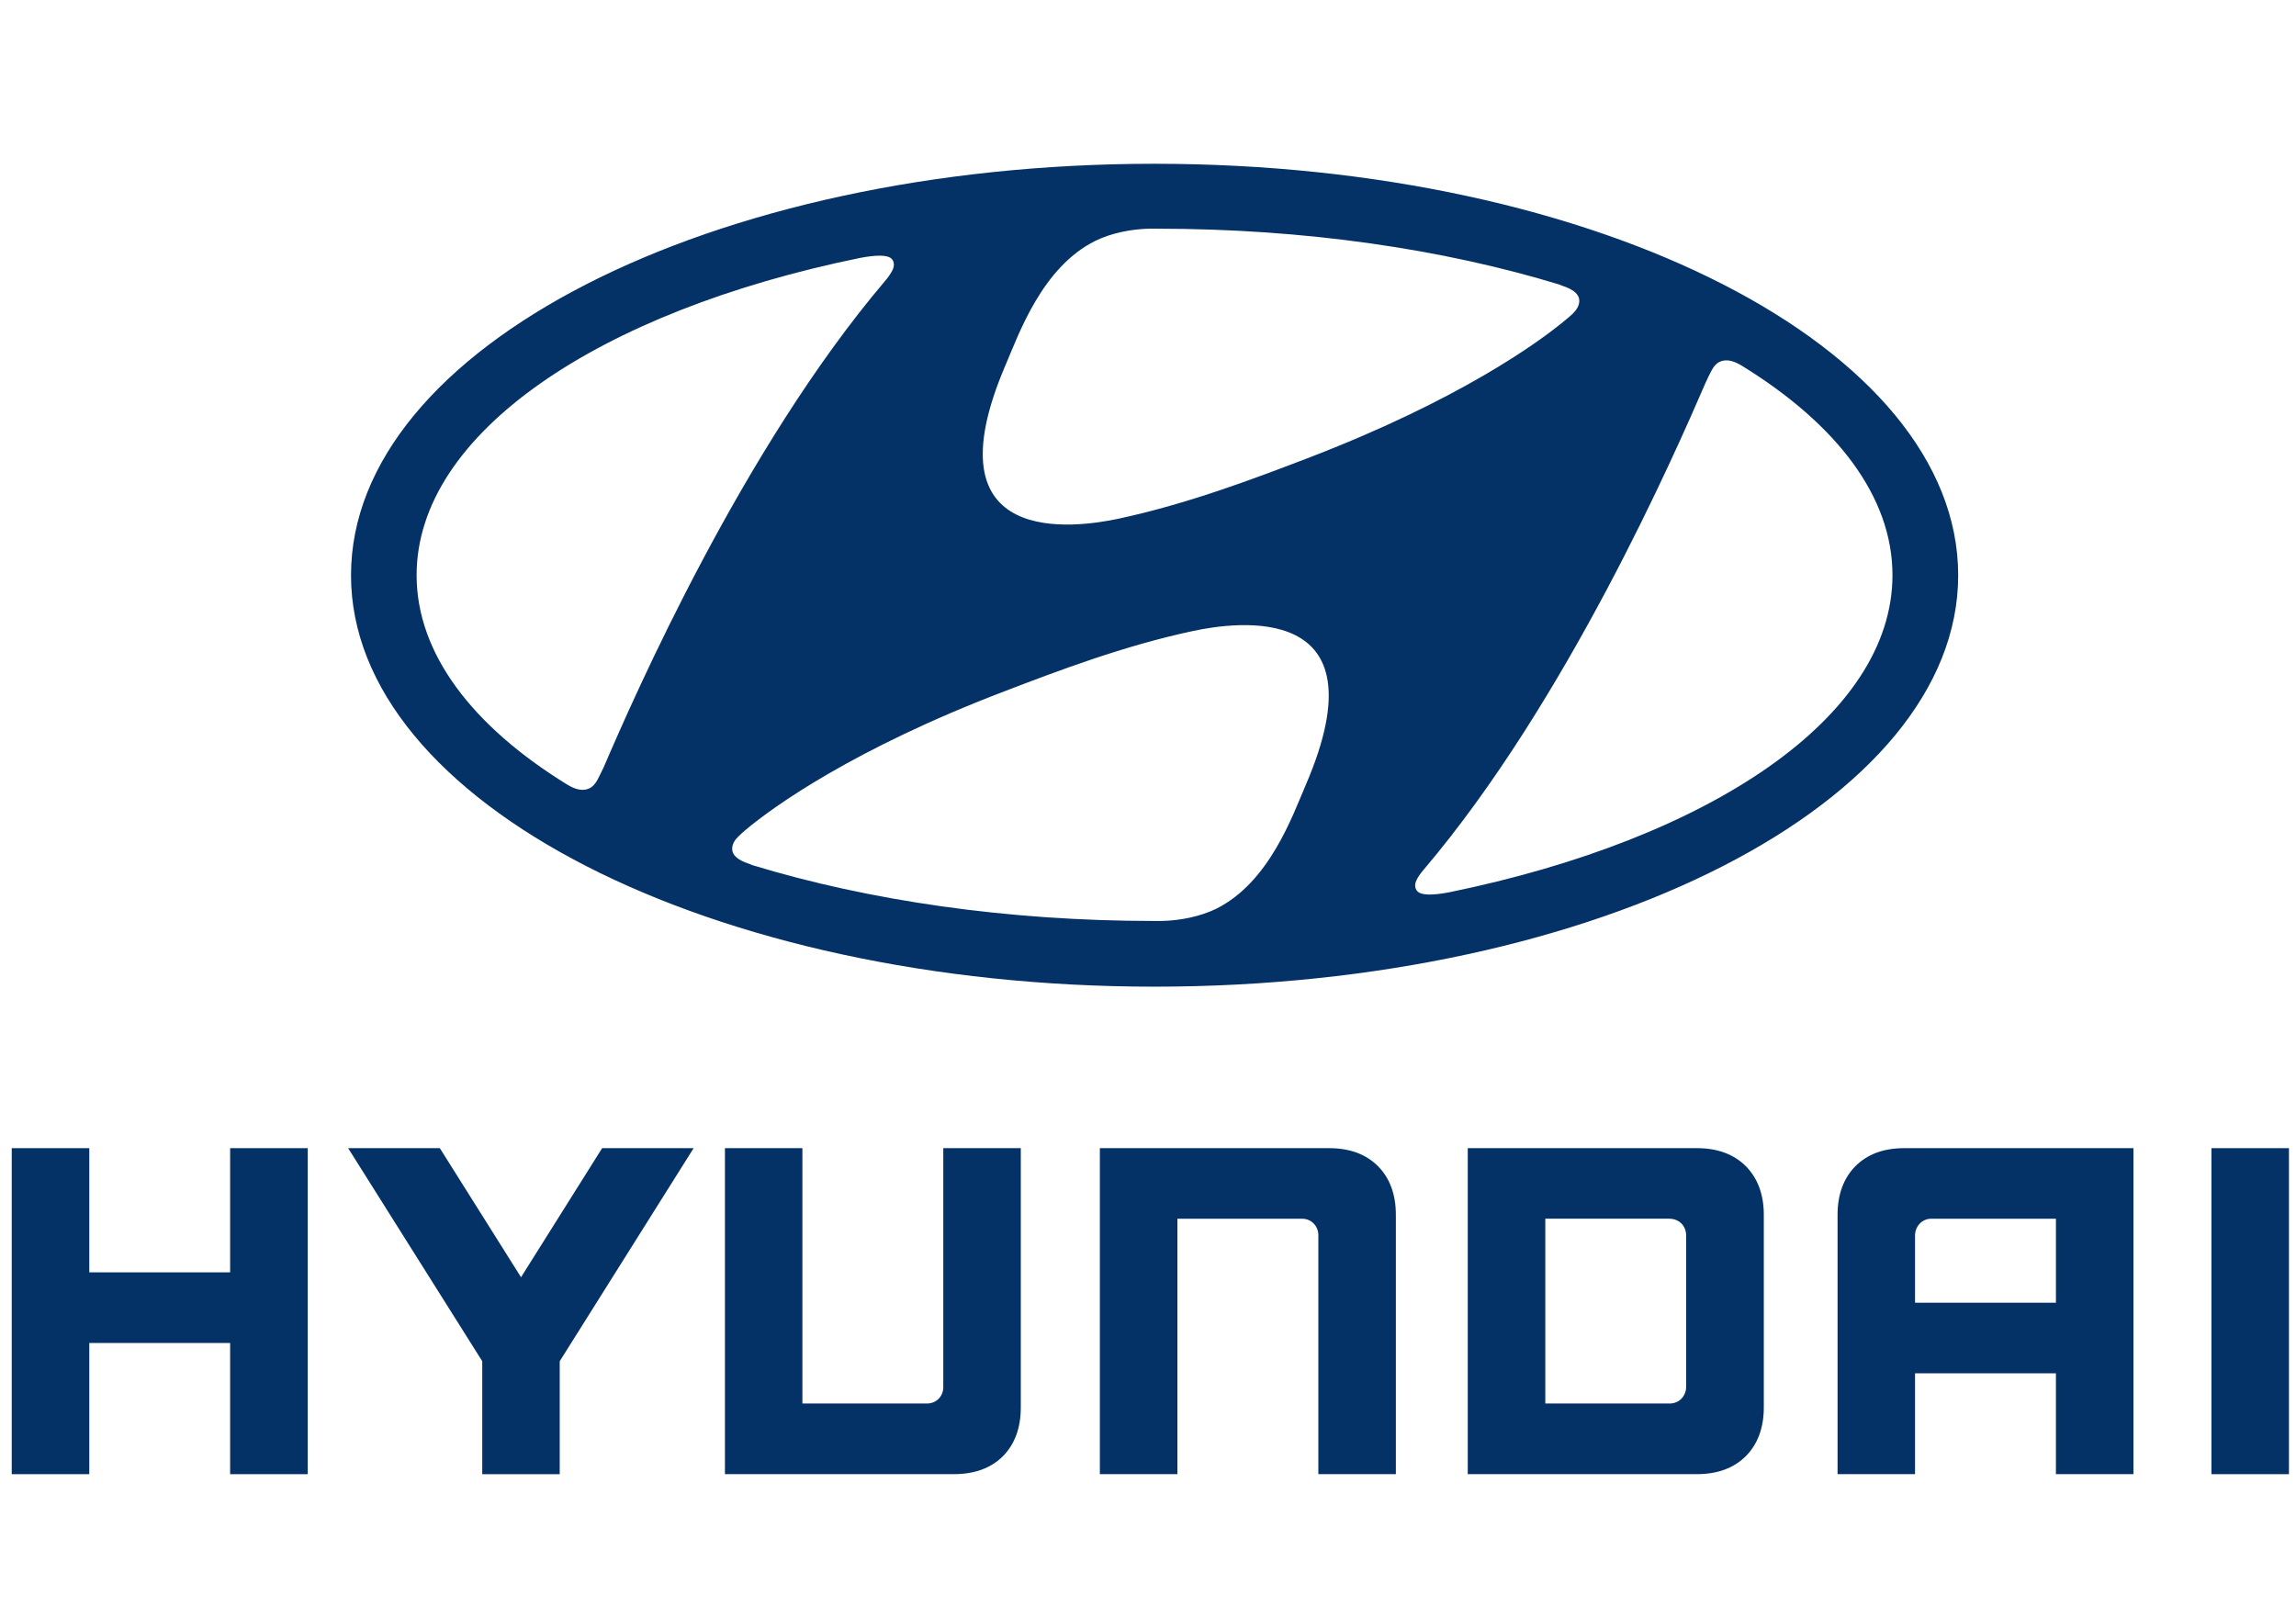
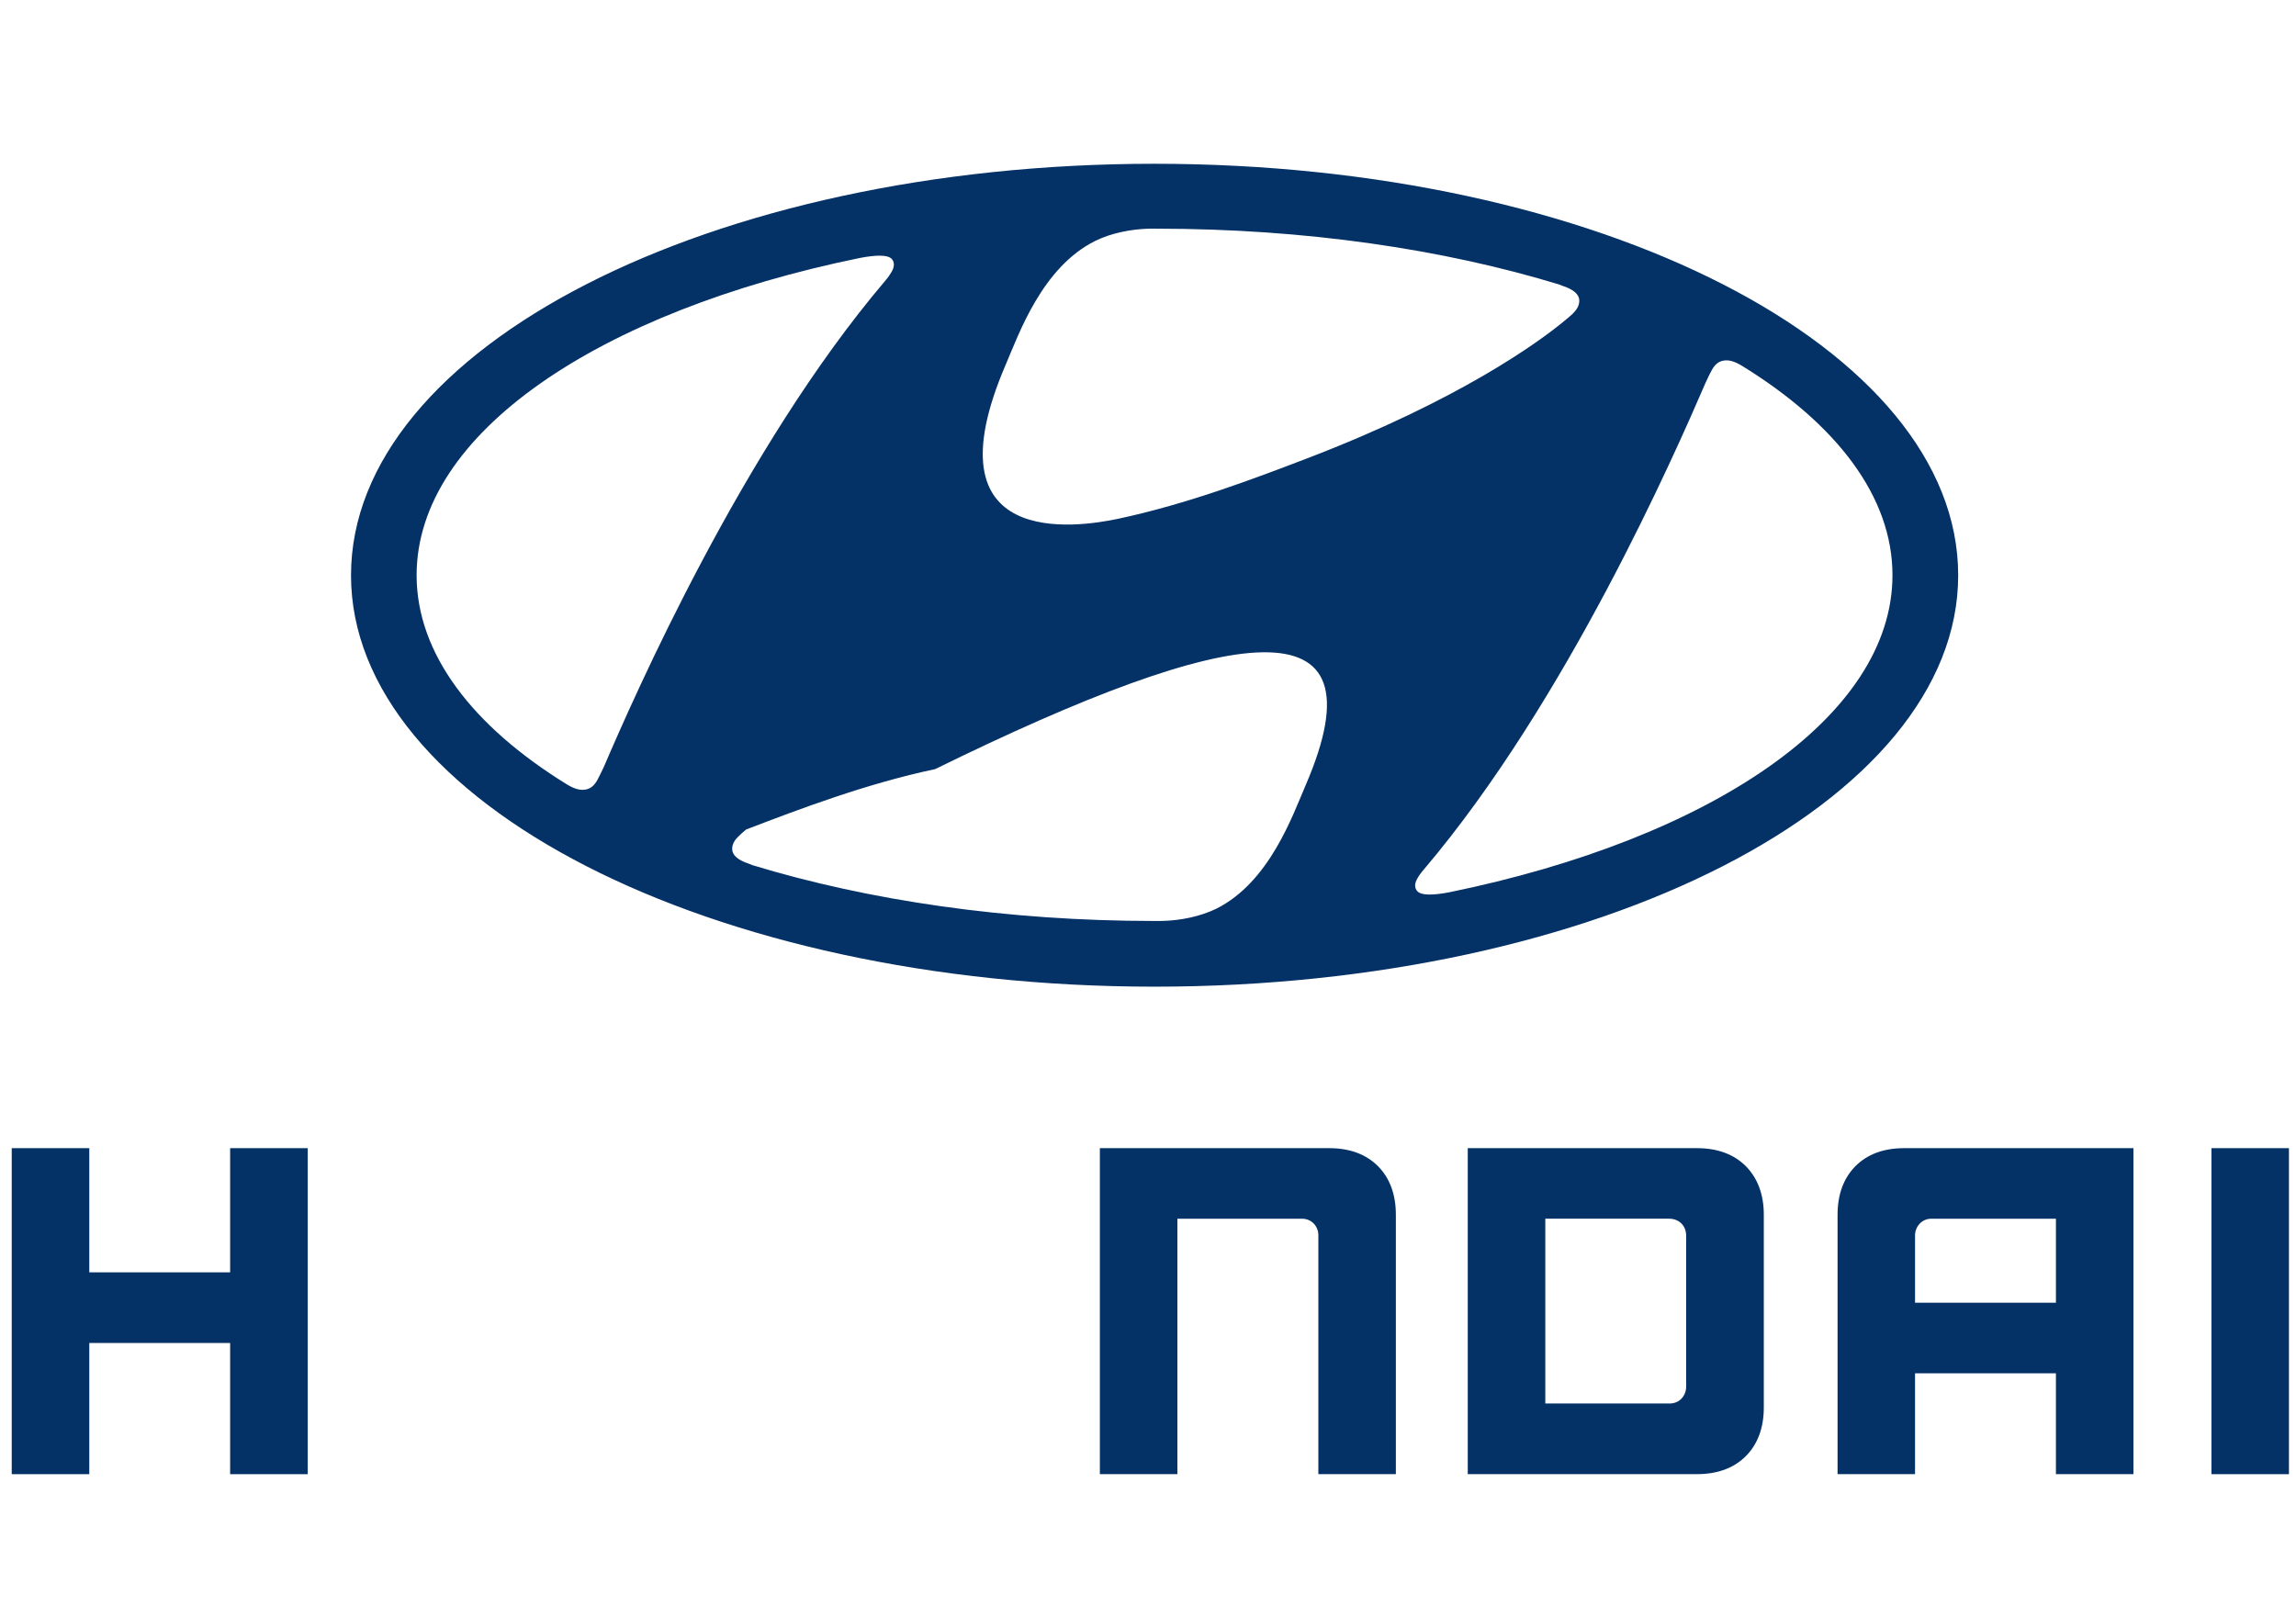
<svg xmlns="http://www.w3.org/2000/svg" xmlns:xlink="http://www.w3.org/1999/xlink" version="1.1" id="Ebene_1" x="0px" y="0px" width="898.479px" height="633.153px" viewBox="0 0 898.479 633.153" enable-background="new 0 0 898.479 633.153" xml:space="preserve">
  <g>
    <g>
      <defs>
        <rect id="SVGID_1_" x="4.589" y="64.077" width="891.149" height="512.882" />
      </defs>
      <clipPath id="SVGID_2_">
        <use xlink:href="#SVGID_1_" overflow="visible" />
      </clipPath>
-       <path clip-path="url(#SVGID_2_)" fill="#053266" d="M336.569,100.941c6.547-1.235,10.86-1.235,12.4,0.406    c0.973,1.065,1.234,2.791-0.018,4.973c-0.677,1.167-1.379,2.199-2.716,3.773c-55.608,65.523-97.987,162.243-109.99,190.174    c-0.939,1.929-1.837,3.823-2.529,5.093c-1.125,1.961-2.597,3.569-5.287,3.737c-1.473,0.119-3.51-0.22-6.598-2.114    c-36.864-22.737-58.798-51.109-58.798-81.866C163.034,169.543,234.461,121.852,336.569,100.941 M393.549,142.745    c5.211-12.164,14.27-38.115,35.026-48.452c6.286-3.096,14.018-4.602,20.979-4.789c1.546-0.05,2.665,0,3.139,0    c58.027,0,112.03,8.019,157.286,21.79l1.69,0.661c4.213,1.37,6.345,3.349,6.345,5.701c0,2.081-1.116,3.654-2.537,5.093    c-0.712,0.659-1.643,1.488-2.91,2.521c-10.439,8.729-41.89,31.483-101.135,54.154c-20.776,7.951-46.762,17.832-73.967,23.634    C421.489,206.424,362.291,215.442,393.549,142.745 M669.885,144.81c1.083-1.963,2.604-3.604,5.243-3.756    c1.523-0.102,3.502,0.254,6.599,2.148c36.882,22.72,58.841,51.092,58.841,81.9c0,55.559-71.461,103.268-173.511,124.127    c-6.6,1.25-10.896,1.216-12.436-0.441c-0.964-1.029-1.269-2.773,0.019-4.973c0.659-1.15,1.354-2.166,2.726-3.738    c55.592-65.574,97.971-162.278,110.017-190.175C668.26,147.99,669.174,146.044,669.885,144.81 M510.991,307.171    c-5.241,12.162-14.263,38.115-35.037,48.486c-6.242,3.045-14.022,4.602-20.977,4.77c-1.522,0.053-2.657,0.019-3.131,0.019    c-58.037,0-111.989-8.036-157.285-21.808l-1.684-0.66c-4.196-1.402-6.361-3.333-6.361-5.699c0-2.083,1.107-3.654,2.623-5.094    c0.601-0.643,1.589-1.456,2.833-2.538c10.414-8.729,41.872-31.5,101.127-54.103c20.818-7.969,46.788-17.866,73.973-23.635    C483.061,243.525,542.257,234.524,510.991,307.171 M451.78,386.161c173.712,0,314.503-72.104,314.503-161.008    c0-89.005-140.791-161.058-314.503-161.058c-173.629,0-314.419,72.053-314.419,161.058    C137.361,314.056,278.151,386.161,451.78,386.161" />
+       <path clip-path="url(#SVGID_2_)" fill="#053266" d="M336.569,100.941c6.547-1.235,10.86-1.235,12.4,0.406    c0.973,1.065,1.234,2.791-0.018,4.973c-0.677,1.167-1.379,2.199-2.716,3.773c-55.608,65.523-97.987,162.243-109.99,190.174    c-0.939,1.929-1.837,3.823-2.529,5.093c-1.125,1.961-2.597,3.569-5.287,3.737c-1.473,0.119-3.51-0.22-6.598-2.114    c-36.864-22.737-58.798-51.109-58.798-81.866C163.034,169.543,234.461,121.852,336.569,100.941 M393.549,142.745    c5.211-12.164,14.27-38.115,35.026-48.452c6.286-3.096,14.018-4.602,20.979-4.789c1.546-0.05,2.665,0,3.139,0    c58.027,0,112.03,8.019,157.286,21.79l1.69,0.661c4.213,1.37,6.345,3.349,6.345,5.701c0,2.081-1.116,3.654-2.537,5.093    c-0.712,0.659-1.643,1.488-2.91,2.521c-10.439,8.729-41.89,31.483-101.135,54.154c-20.776,7.951-46.762,17.832-73.967,23.634    C421.489,206.424,362.291,215.442,393.549,142.745 M669.885,144.81c1.083-1.963,2.604-3.604,5.243-3.756    c1.523-0.102,3.502,0.254,6.599,2.148c36.882,22.72,58.841,51.092,58.841,81.9c0,55.559-71.461,103.268-173.511,124.127    c-6.6,1.25-10.896,1.216-12.436-0.441c-0.964-1.029-1.269-2.773,0.019-4.973c0.659-1.15,1.354-2.166,2.726-3.738    c55.592-65.574,97.971-162.278,110.017-190.175C668.26,147.99,669.174,146.044,669.885,144.81 M510.991,307.171    c-5.241,12.162-14.263,38.115-35.037,48.486c-6.242,3.045-14.022,4.602-20.977,4.77c-1.522,0.053-2.657,0.019-3.131,0.019    c-58.037,0-111.989-8.036-157.285-21.808l-1.684-0.66c-4.196-1.402-6.361-3.333-6.361-5.699c0-2.083,1.107-3.654,2.623-5.094    c0.601-0.643,1.589-1.456,2.833-2.538c20.818-7.969,46.788-17.866,73.973-23.635    C483.061,243.525,542.257,234.524,510.991,307.171 M451.78,386.161c173.712,0,314.503-72.104,314.503-161.008    c0-89.005-140.791-161.058-314.503-161.058c-173.629,0-314.419,72.053-314.419,161.058    C137.361,314.056,278.151,386.161,451.78,386.161" />
    </g>
  </g>
  <polygon fill="#053266" points="90.057,449.364 90.057,497.967 34.94,497.967 34.94,449.364 4.589,449.364 4.589,576.959   34.94,576.959 34.94,525.614 90.057,525.614 90.057,576.959 120.417,576.959 120.417,449.364 " />
-   <polygon fill="#053266" points="235.628,449.364 203.891,499.879 172.118,449.364 136.236,449.364 188.714,532.752 188.714,576.959   219.032,576.959 219.032,532.752 271.436,449.364 " />
  <g>
    <g>
-       <path fill="#053266" d="M369.128,449.364v93.506c0,3.57-2.632,6.432-6.43,6.432H314v-99.938h-30.316v127.58h89.674    c8.002,0,14.431-2.354,19.108-7.021c4.644-4.688,6.995-11.1,6.995-19.066V449.364H369.128z" />
-     </g>
+       </g>
    <g>
      <path fill="#053266" d="M520.144,449.364h-89.74v127.58h30.341v-99.971h48.725c3.891,0,6.43,3.064,6.43,6.432v93.539h30.333    v-101.51c0-7.949-2.353-14.346-7.021-19.049C534.509,451.715,528.131,449.364,520.144,449.364" />
    </g>
    <g>
      <path fill="#053266" d="M659.835,483.608v59.109c0,3.451-2.521,6.582-6.462,6.582h-48.655v-72.326h48.453    C657.129,476.973,659.835,479.784,659.835,483.608 M664.1,449.364h-89.733v127.58H664.1c7.95,0,14.38-2.354,19.063-7.021    c4.653-4.688,7.057-11.08,7.057-19.066v-75.422c0-7.949-2.402-14.344-7.057-19.047C678.445,451.715,672.051,449.364,664.1,449.364    " />
    </g>
    <g>
      <path fill="#053266" d="M804.534,476.973v32.891h-55.136v-26.393c0-3.131,2.402-6.498,6.429-6.498H804.534z M745.136,449.364    c-7.985,0-14.382,2.352-19.052,7.039c-4.65,4.688-7.004,11.115-7.004,19.031v101.51h30.317v-39.453h55.136v39.453h30.333v-127.58    H745.136z" />
    </g>
  </g>
  <polygon fill="#053266" points="894.183,449.364 865.387,449.364 865.387,576.959 895.721,576.959 895.721,449.364 " />
</svg>